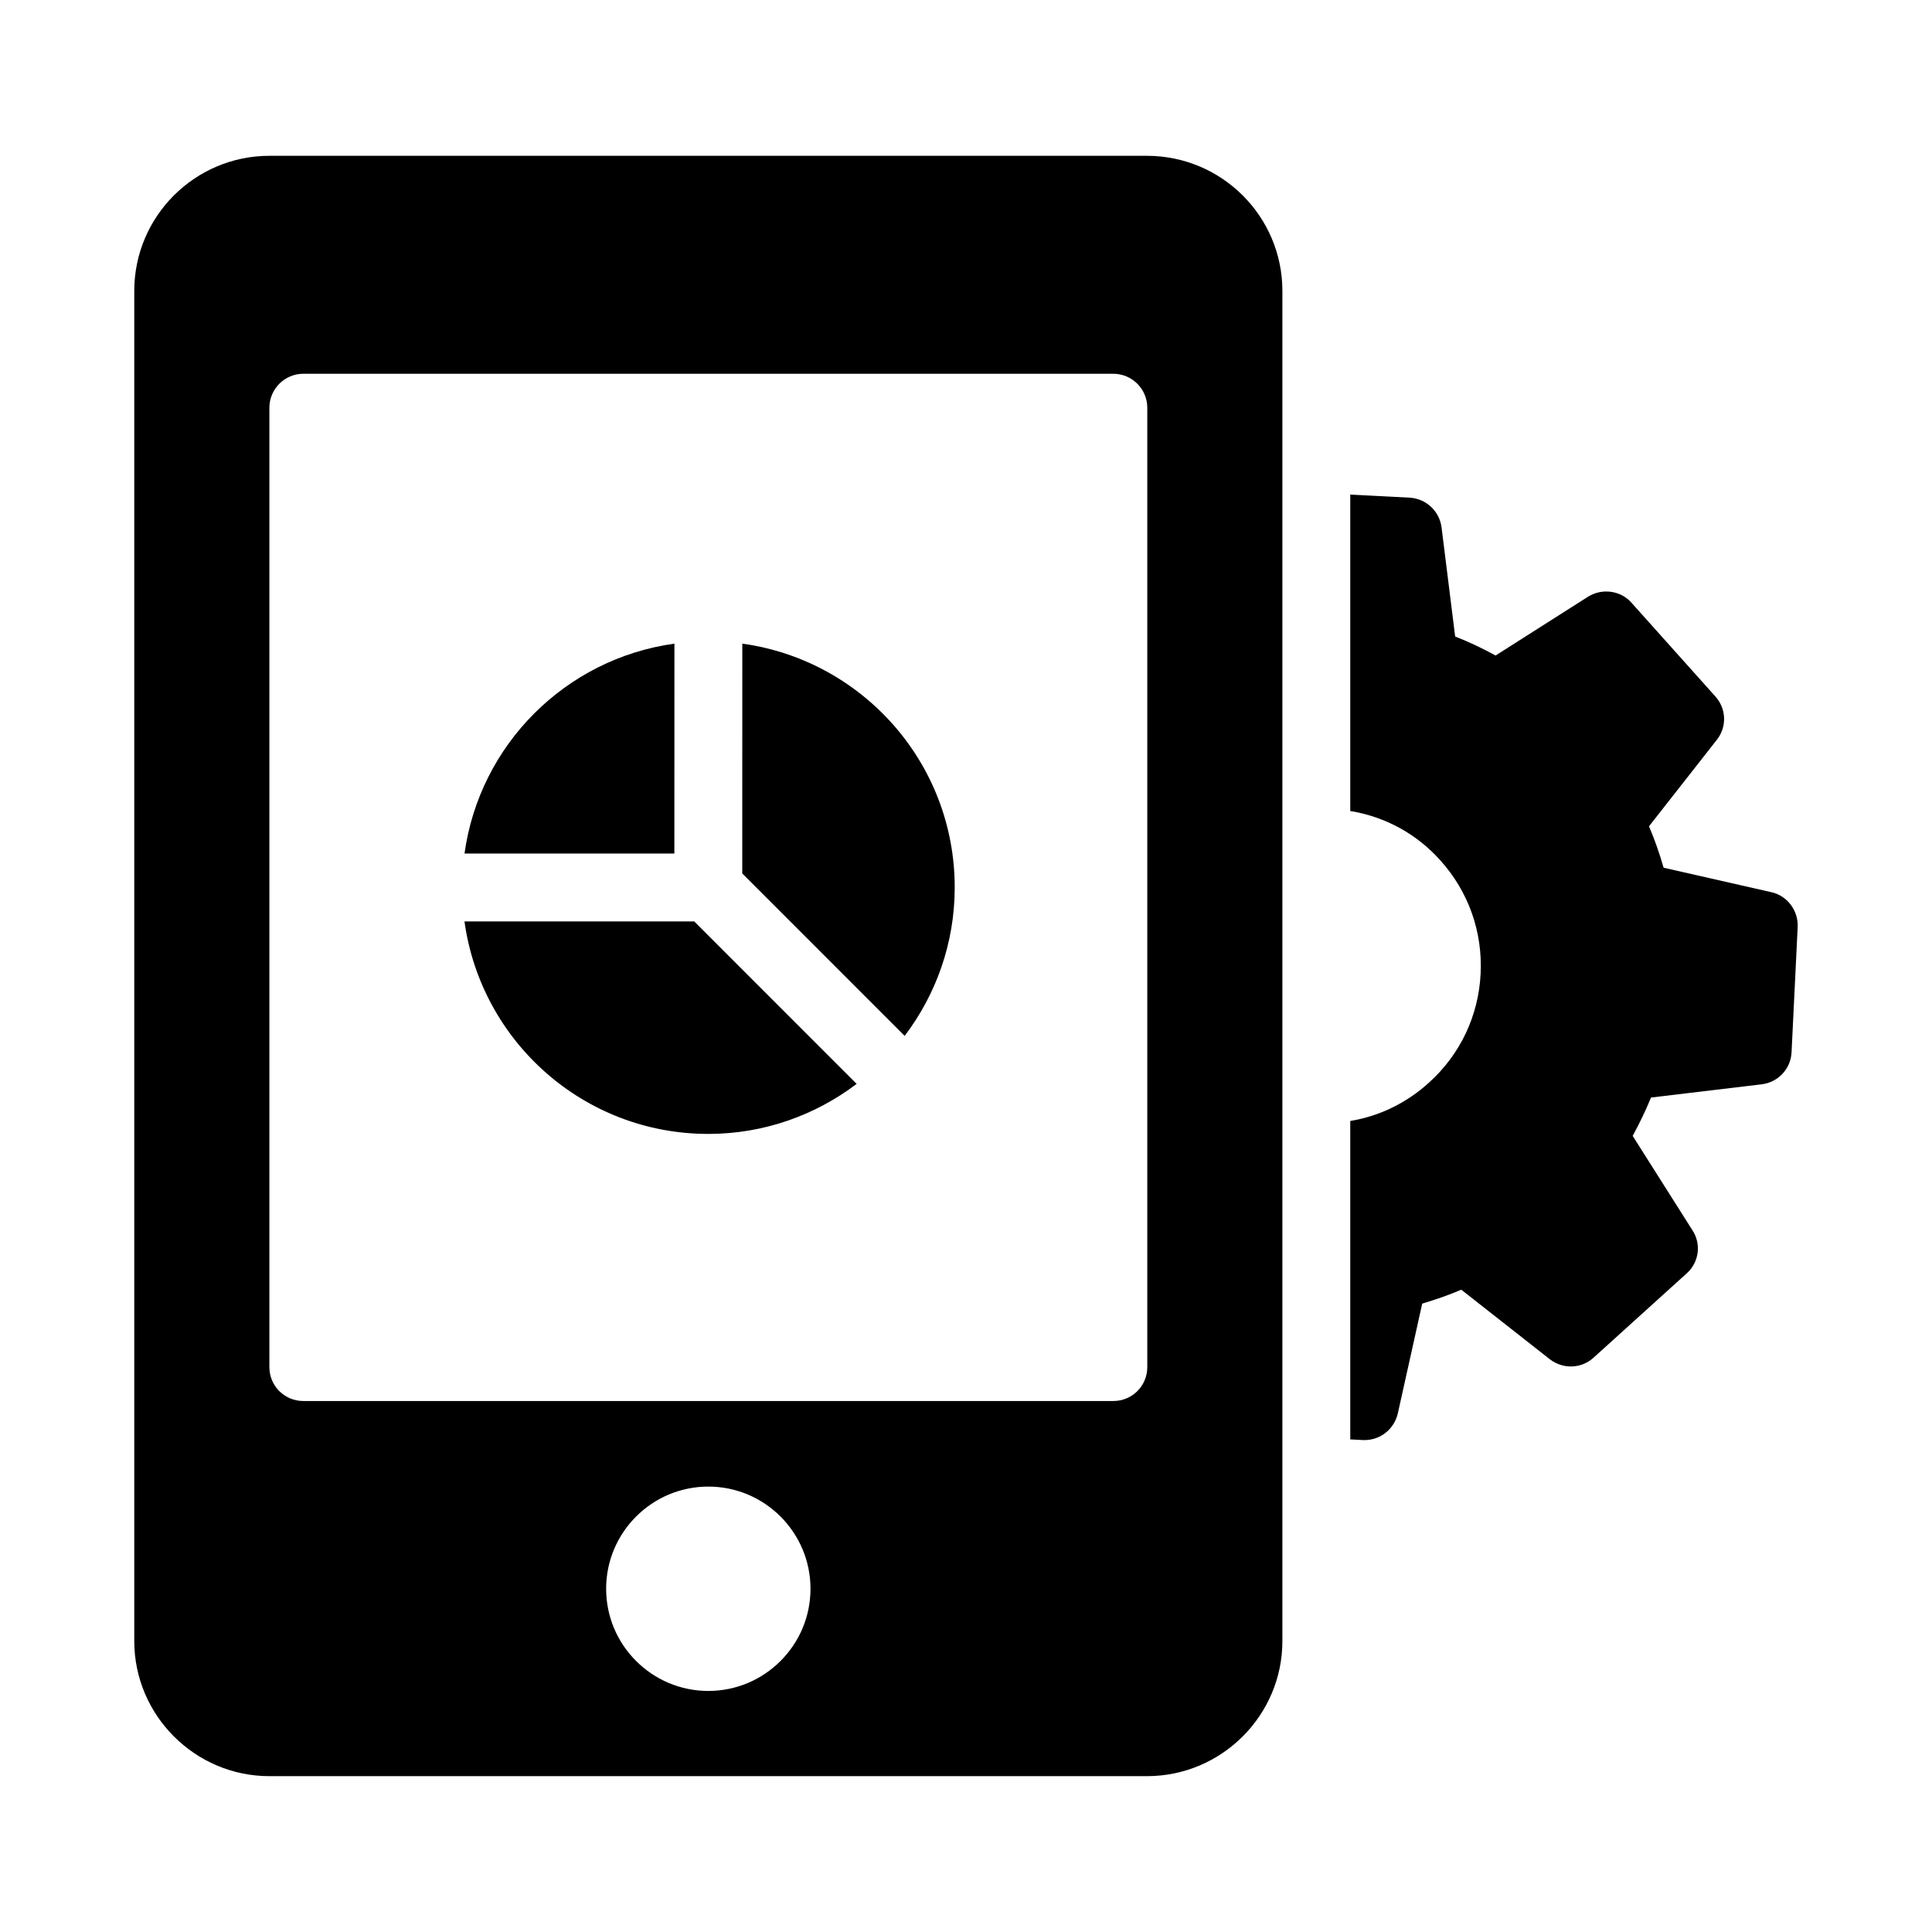
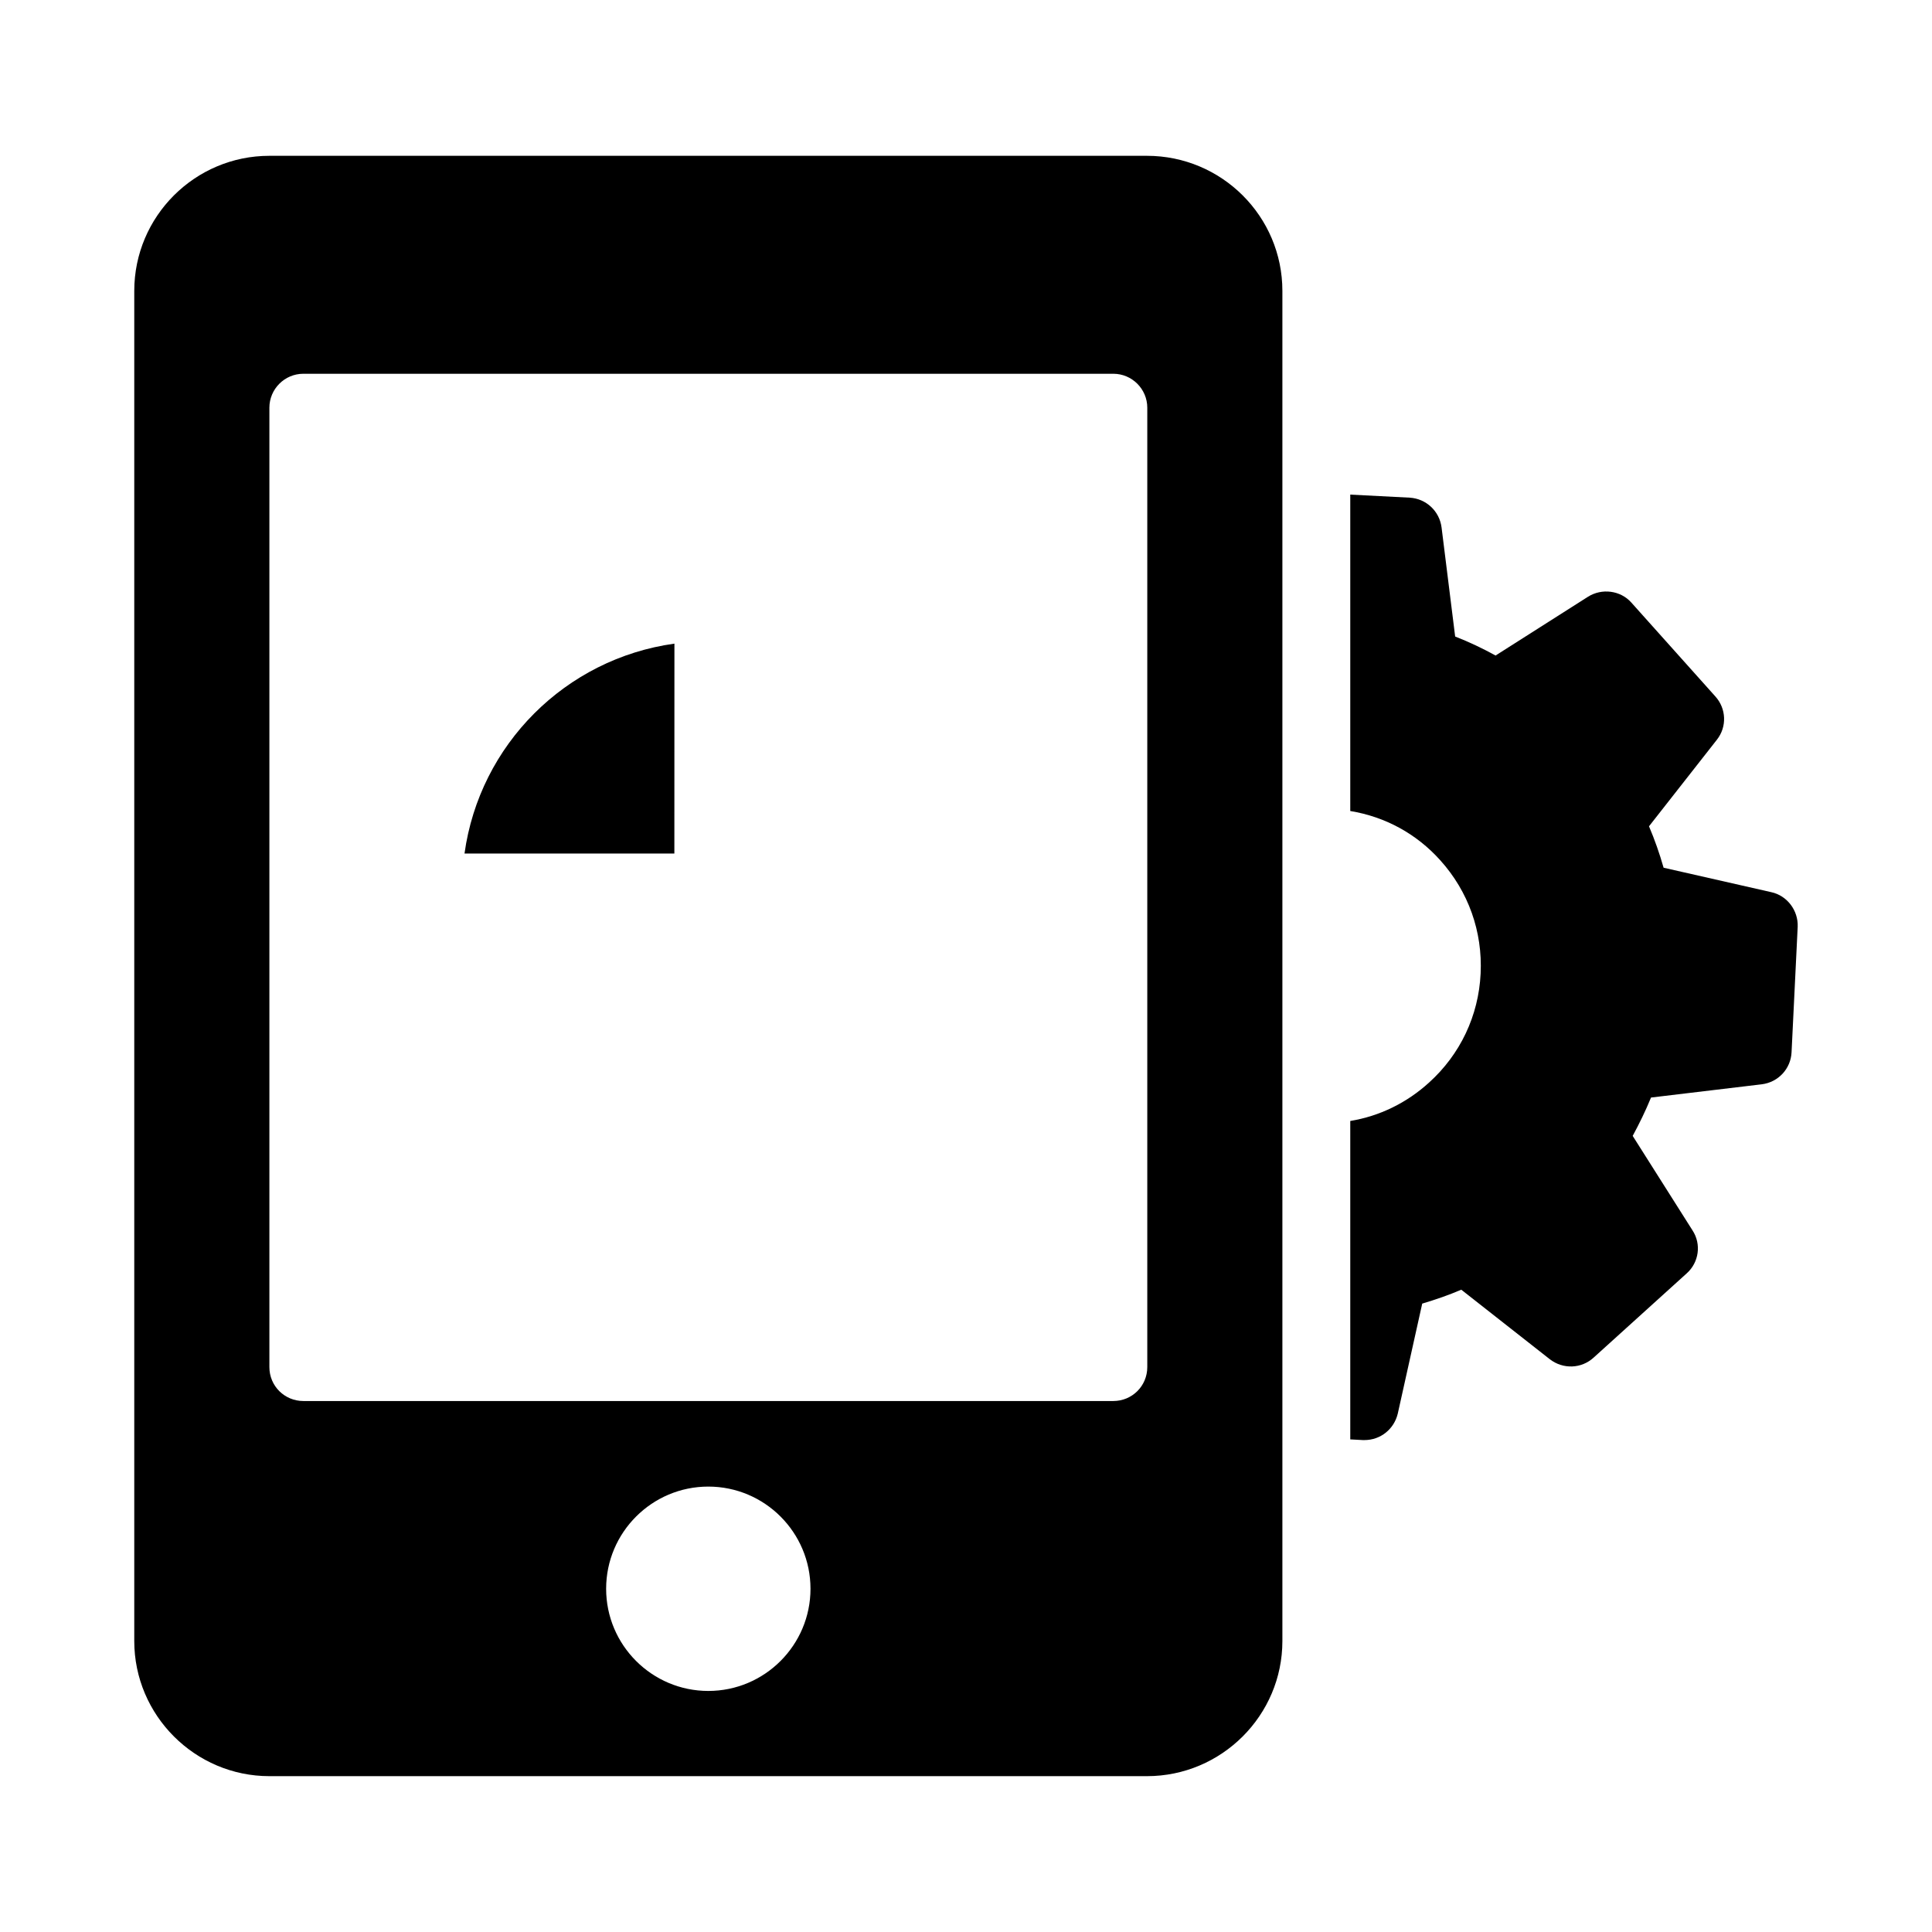
<svg xmlns="http://www.w3.org/2000/svg" fill="#000000" width="800px" height="800px" version="1.1" viewBox="144 144 512 512">
  <g>
    <path d="m215.39 614.7h232.56c19.793 0 35.895-16.105 35.895-35.809v-357.79c0-19.793-16.105-35.809-35.895-35.809h-232.56c-19.703 0-35.809 16.016-35.809 35.809v357.79c0 19.703 16.105 35.809 35.809 35.809zm116.32-22.582c-14.934 0-27.078-12.145-27.078-27.078 0-14.934 12.145-27.078 27.078-27.078 14.934 0 27.078 12.145 27.078 27.078 0 14.934-12.145 27.078-27.078 27.078zm-116.32-340.07c0-4.949 4.047-8.996 8.996-8.996h214.66c4.949 0 8.996 4.047 8.996 8.996v254.24c0 5.039-4.047 8.996-8.996 8.996h-214.66c-4.949 0-8.996-3.957-8.996-8.996z" />
    <path d="m613.39 380.43-28.52-6.477c-1.078-3.777-2.34-7.379-3.867-10.977l17.992-22.941c2.699-3.418 2.519-8.277-0.449-11.516l-22.223-24.832c-2.879-3.238-7.828-3.867-11.516-1.527l-24.469 15.562c-3.418-1.891-7.019-3.598-10.707-5.039l-3.598-28.879c-0.539-4.316-4.047-7.648-8.457-7.918l-15.742-0.809v83.848c9.266 1.527 17.543 6.027 23.84 13.043 7.465 8.277 11.246 18.895 10.707 30.051-0.539 11.156-5.398 21.41-13.676 28.879-5.938 5.398-13.137 8.906-20.871 10.168v84.387l3.328 0.18h0.449c4.231 0 7.828-2.879 8.816-7.016l6.477-29.148c3.598-1.078 7.019-2.25 10.348-3.688l23.48 18.441c3.508 2.699 8.367 2.519 11.605-0.449l24.652-22.312c3.238-2.879 3.957-7.738 1.527-11.426l-15.836-25.012c1.801-3.328 3.418-6.656 4.859-10.164l29.328-3.508c4.41-0.539 7.738-4.137 7.918-8.547l1.621-33.199c0.176-4.316-2.793-8.273-7.019-9.176z" />
-     <path d="m397.01 379.19c0.008-33.008-24.492-60.227-56.289-64.617l-0.016 60.898 43.039 43.055c8.289-10.949 13.266-24.547 13.266-39.336z" />
    <path d="m322.73 314.57c-28.848 3.988-51.637 26.77-55.629 55.625h55.613z" />
-     <path d="m331.69 444.5c14.785 0 28.379-4.973 39.328-13.258l-43.039-43.055h-60.887c4.387 31.801 31.594 56.312 64.598 56.312z" />
  </g>
</svg>